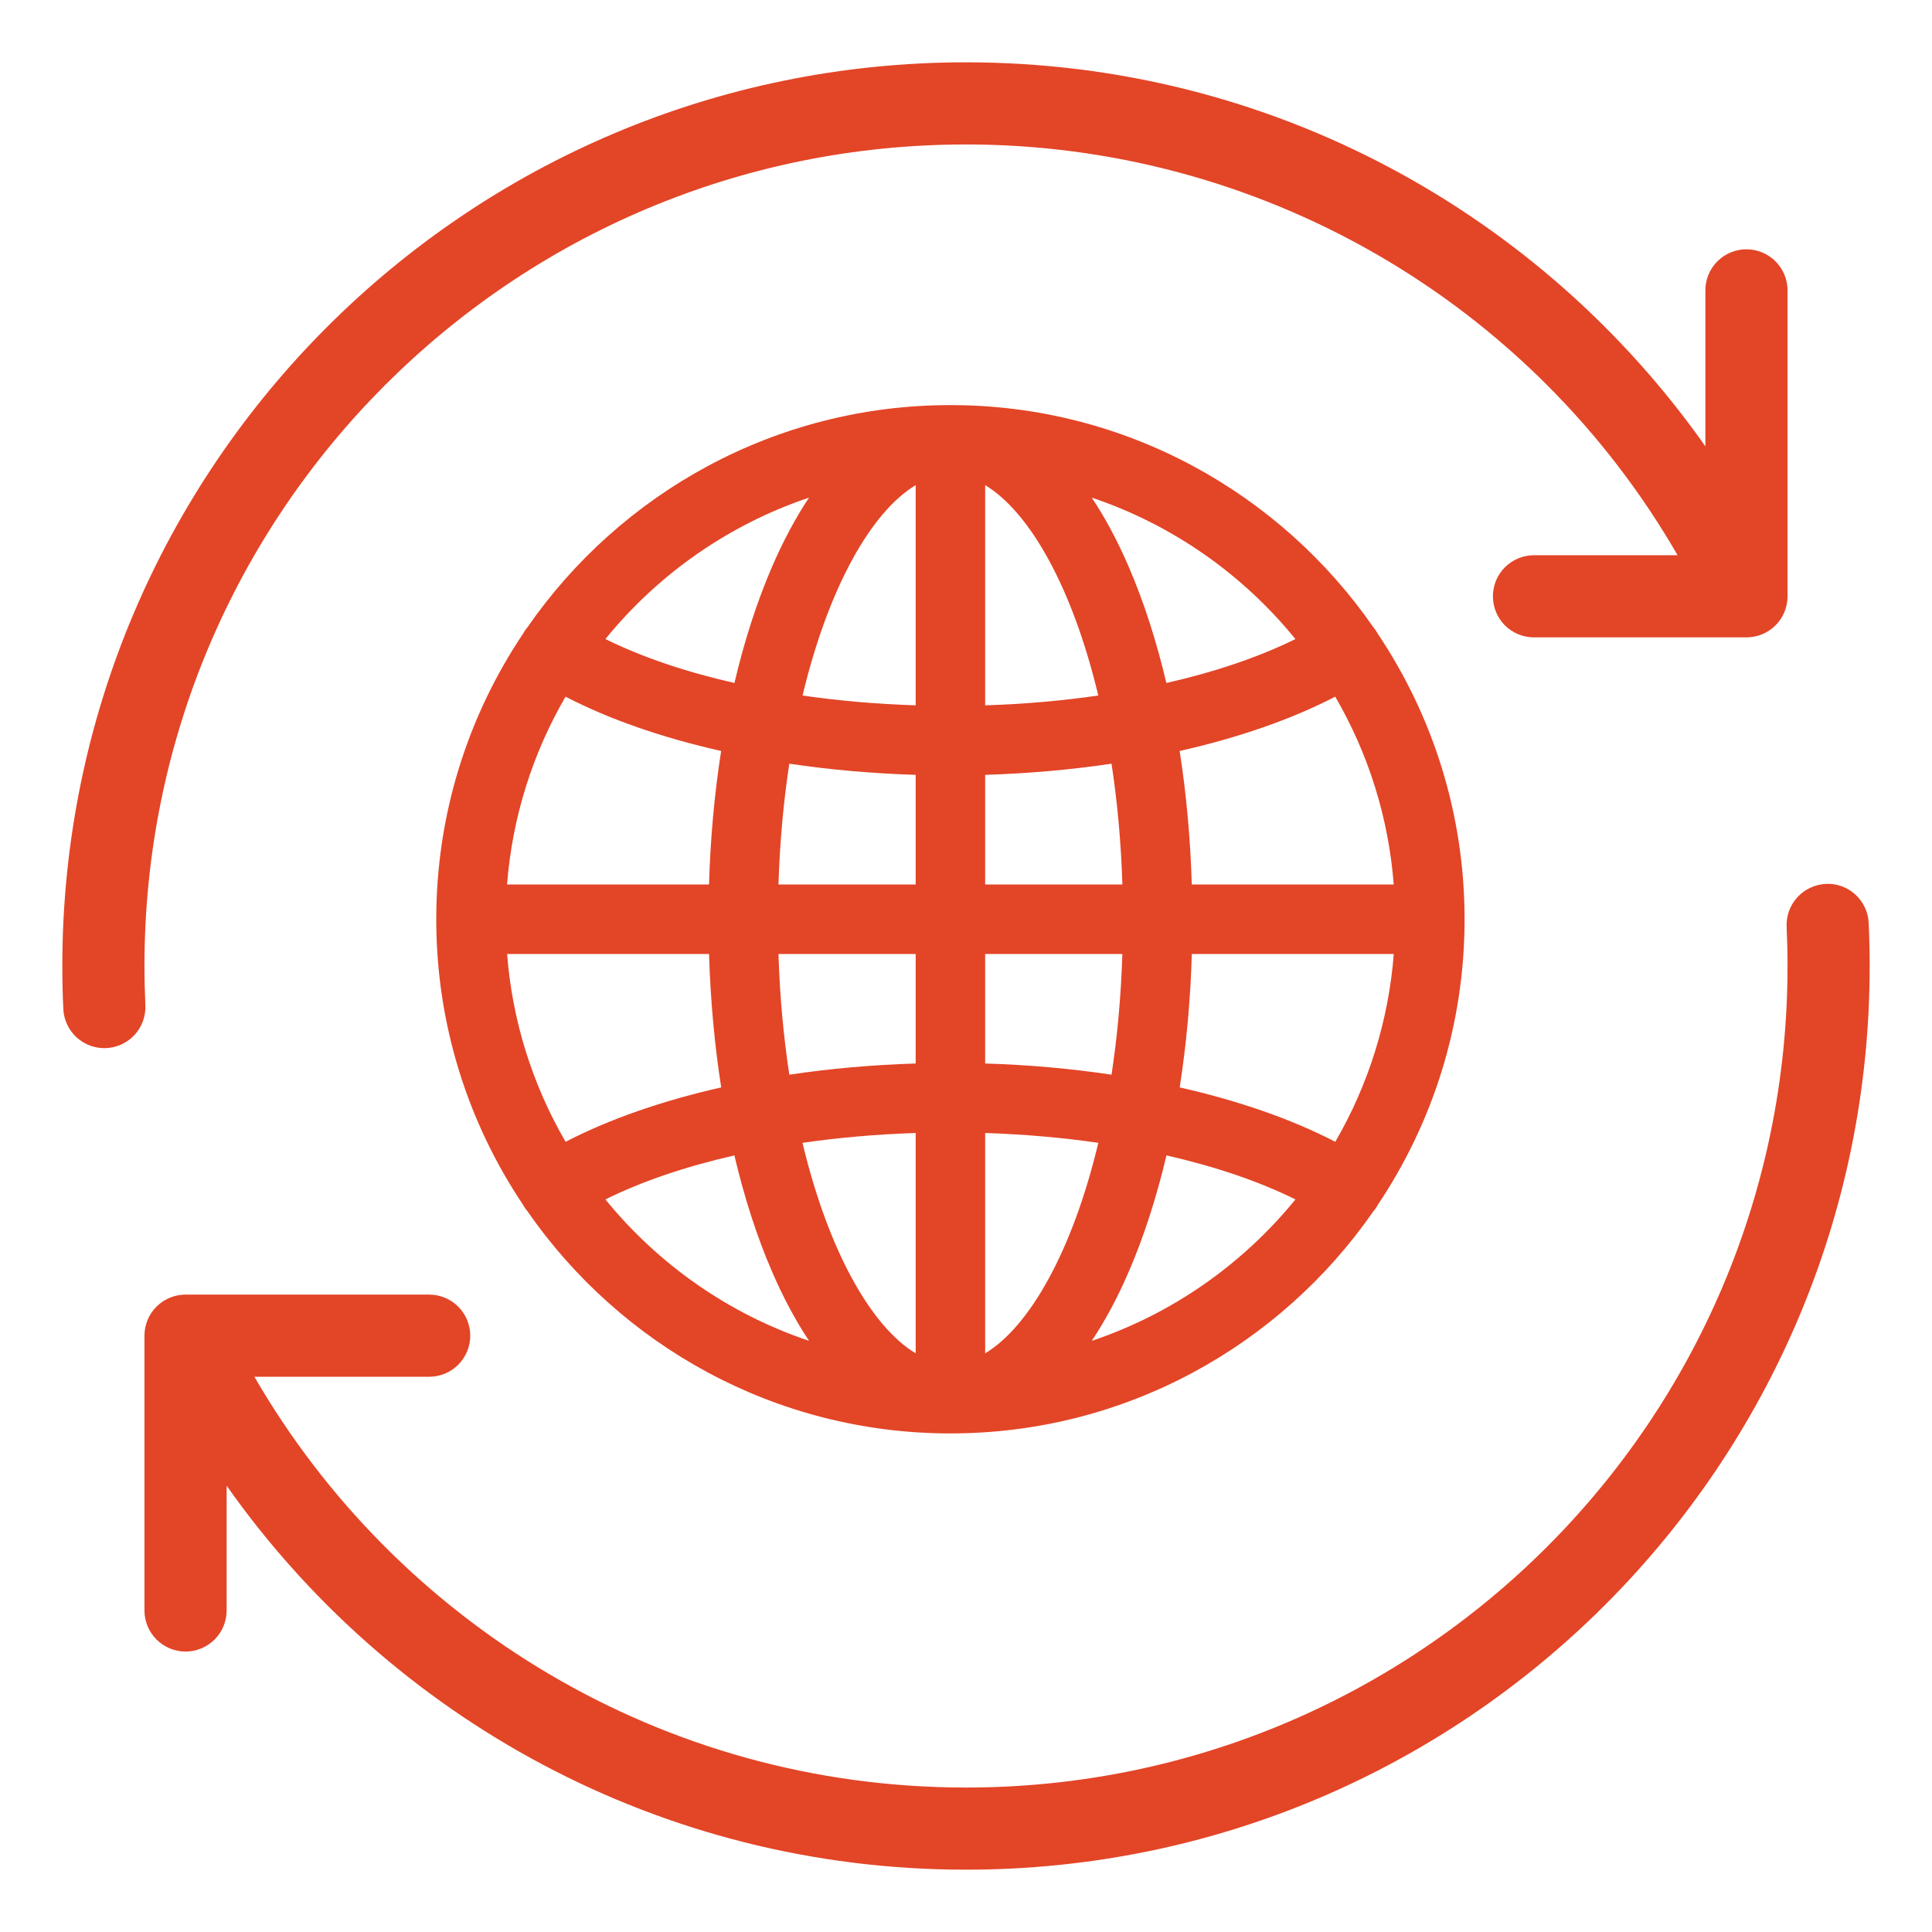
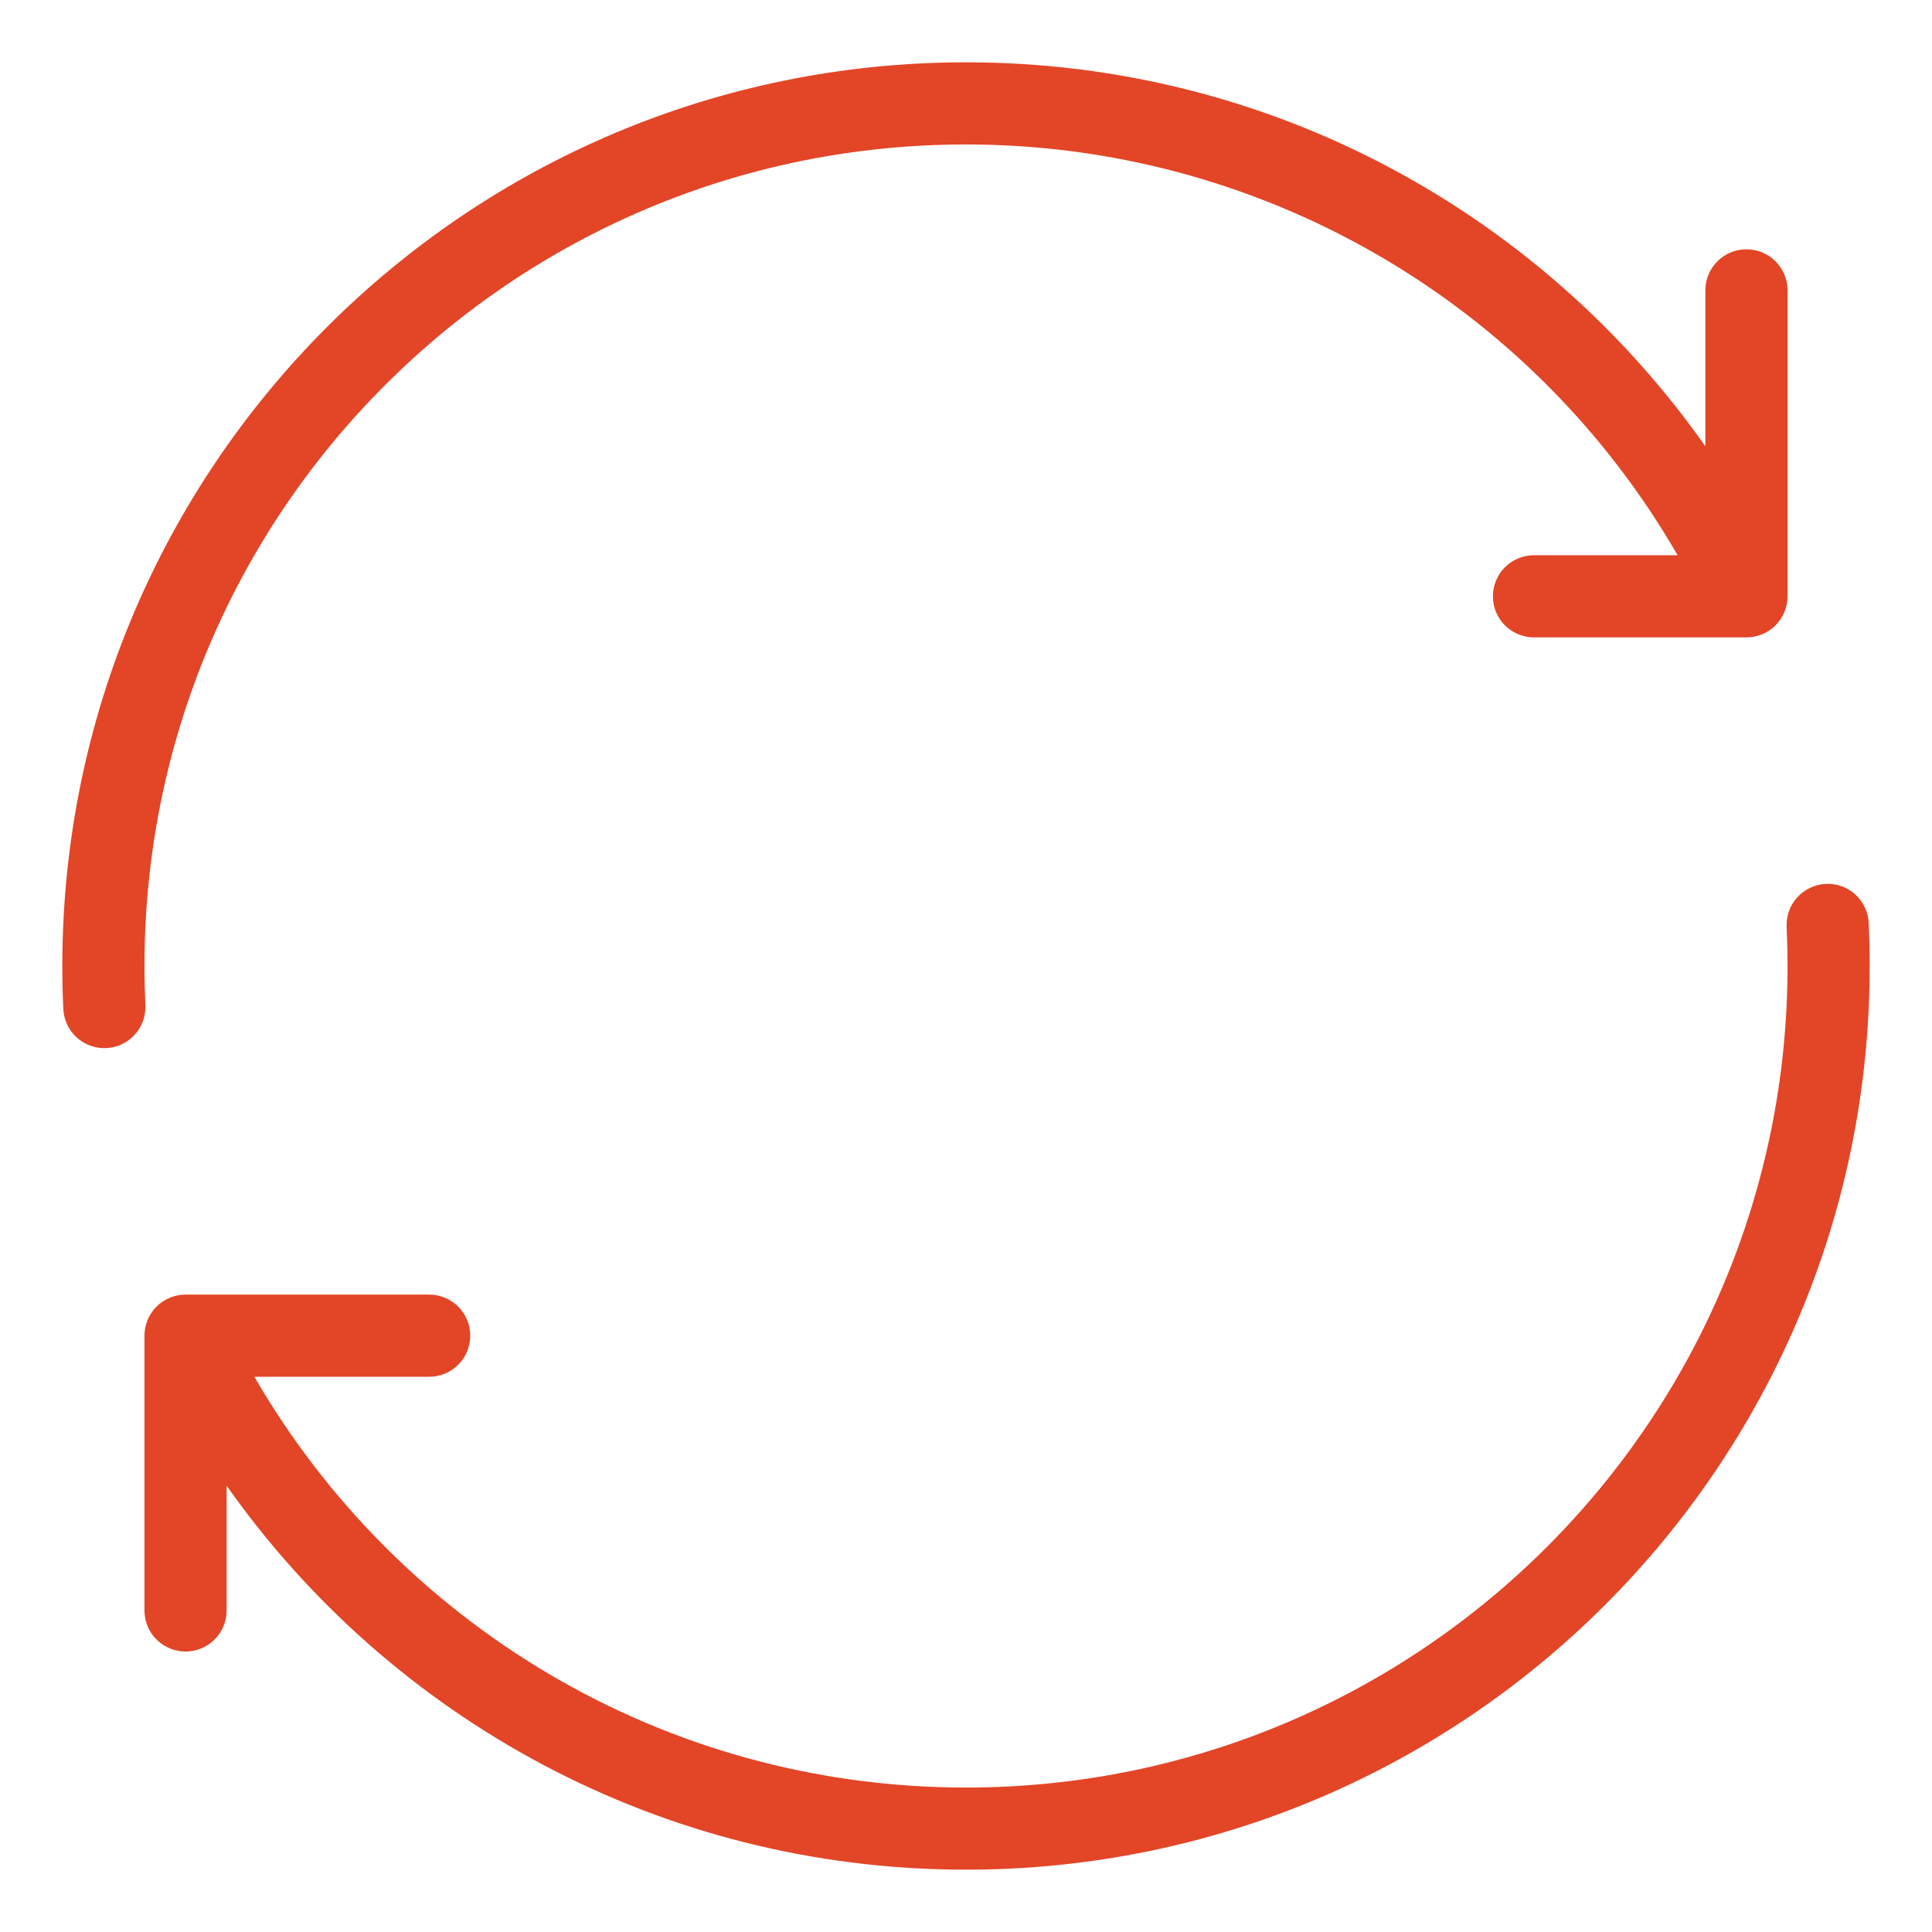
<svg xmlns="http://www.w3.org/2000/svg" width="62" height="62" viewBox="0 0 62 62" fill="none">
-   <path d="M30.5 13C24.879 13 19.907 15.826 16.925 20.132C16.892 20.172 16.859 20.212 16.831 20.258C16.815 20.282 16.803 20.307 16.789 20.331C15.028 22.955 14 26.109 14 29.501C14 32.891 15.029 36.046 16.789 38.669C16.802 38.694 16.815 38.718 16.831 38.742C16.86 38.786 16.892 38.828 16.925 38.868C19.907 43.173 24.879 46 30.5 46C36.12 46 41.091 43.175 44.072 38.873C44.107 38.832 44.14 38.789 44.169 38.743C44.185 38.719 44.197 38.694 44.211 38.671C45.972 36.046 47 32.892 47 29.502C47 26.112 45.971 22.957 44.211 20.332C44.199 20.308 44.185 20.283 44.169 20.26C44.14 20.215 44.108 20.173 44.075 20.133C41.093 15.825 36.121 13 30.5 13ZM41.571 20.508C40.399 21.087 38.994 21.563 37.43 21.918C37.111 20.567 36.707 19.31 36.221 18.186C35.861 17.352 35.464 16.61 35.035 15.969C37.625 16.839 39.883 18.431 41.571 20.508ZM44.726 28.384H38.246C38.201 26.91 38.071 25.47 37.856 24.1C39.746 23.674 41.447 23.083 42.849 22.357C43.921 24.198 44.563 26.259 44.726 28.384ZM42.851 36.642C41.449 35.914 39.747 35.324 37.858 34.896C38.072 33.526 38.203 32.088 38.247 30.615H44.728C44.563 32.739 43.921 34.8 42.851 36.642ZM16.274 30.615H22.754C22.799 32.089 22.93 33.527 23.144 34.896C21.254 35.324 19.553 35.914 18.151 36.642C17.079 34.8 16.437 32.739 16.274 30.615ZM18.149 22.357C19.552 23.085 21.253 23.674 23.142 24.1C22.928 25.47 22.797 26.91 22.753 28.384H16.272C16.442 26.201 17.105 24.155 18.149 22.357ZM31.615 24.866C33.008 24.822 34.37 24.701 35.67 24.508C35.854 25.713 35.976 27.011 36.018 28.384H31.615V24.866ZM31.615 22.635V15.569C33.038 16.424 34.417 18.848 35.245 22.32C34.084 22.489 32.866 22.595 31.615 22.635ZM29.385 15.569V22.635C28.134 22.595 26.916 22.489 25.755 22.32C26.585 18.848 27.962 16.424 29.385 15.569ZM29.385 24.866V28.384H24.982C25.025 27.01 25.146 25.713 25.33 24.508C26.631 24.701 27.992 24.822 29.385 24.866ZM24.982 30.615H29.385V34.129C27.992 34.172 26.631 34.293 25.33 34.488C25.146 33.282 25.025 31.986 24.982 30.615ZM29.385 36.359V43.43C27.962 42.575 26.583 40.149 25.753 36.675C26.916 36.506 28.134 36.4 29.385 36.359ZM31.615 43.43V36.359C32.866 36.4 34.084 36.506 35.247 36.674C34.417 40.149 33.038 42.575 31.615 43.43ZM31.615 34.129V30.615H36.018C35.975 31.987 35.854 33.284 35.67 34.488C34.37 34.293 33.008 34.171 31.615 34.129ZM25.963 15.969C25.536 16.61 25.138 17.351 24.777 18.186C24.291 19.31 23.886 20.567 23.569 21.918C22.006 21.563 20.6 21.087 19.428 20.508C21.117 18.431 23.375 16.839 25.963 15.969ZM19.428 38.491C20.6 37.91 22.006 37.434 23.567 37.078C23.886 38.43 24.29 39.687 24.777 40.811C25.138 41.645 25.535 42.387 25.963 43.029C23.375 42.16 21.117 40.566 19.428 38.491ZM35.036 43.029C35.464 42.387 35.862 41.646 36.223 40.811C36.709 39.686 37.114 38.428 37.433 37.078C38.995 37.434 40.4 37.91 41.572 38.491C39.883 40.566 37.625 42.16 35.036 43.029Z" fill="#E34527" />
  <path fill-rule="evenodd" clip-rule="evenodd" d="M31 4.636C16.439 4.636 4.636 16.439 4.636 31C4.636 31.422 4.647 31.841 4.665 32.258C4.681 32.607 4.558 32.948 4.323 33.206C4.087 33.465 3.758 33.619 3.409 33.635C3.06 33.651 2.719 33.528 2.46 33.292C2.202 33.057 2.048 32.728 2.032 32.379C2.01 31.919 2 31.46 2 31C2 14.984 14.984 2 31 2C40.81 2 49.481 6.872 54.727 14.322V9.318C54.727 8.969 54.866 8.633 55.113 8.386C55.361 8.139 55.696 8 56.045 8C56.395 8 56.73 8.139 56.978 8.386C57.225 8.633 57.364 8.969 57.364 9.318V19.136C57.364 19.486 57.225 19.821 56.978 20.069C56.73 20.316 56.395 20.454 56.045 20.454H49.227C48.878 20.454 48.542 20.316 48.295 20.069C48.048 19.821 47.909 19.486 47.909 19.136C47.909 18.787 48.048 18.451 48.295 18.204C48.542 17.957 48.878 17.818 49.227 17.818H53.836C51.523 13.809 48.194 10.48 44.185 8.166C40.176 5.852 35.629 4.634 31 4.636ZM58.59 28.364C58.763 28.355 58.936 28.382 59.099 28.44C59.262 28.499 59.412 28.59 59.54 28.706C59.668 28.823 59.772 28.964 59.845 29.121C59.919 29.278 59.961 29.448 59.968 29.621C59.989 30.077 60 30.539 60 31C60 47.016 47.016 60 31 60C21.193 60 12.519 55.128 7.273 47.678V51.682C7.273 52.031 7.134 52.367 6.887 52.614C6.639 52.861 6.304 53 5.955 53C5.605 53 5.27 52.861 5.022 52.614C4.775 52.367 4.636 52.031 4.636 51.682V42.864C4.636 42.514 4.775 42.179 5.022 41.931C5.27 41.684 5.605 41.545 5.955 41.545H13.773C14.122 41.545 14.458 41.684 14.705 41.931C14.952 42.179 15.091 42.514 15.091 42.864C15.091 43.213 14.952 43.548 14.705 43.796C14.458 44.043 14.122 44.182 13.773 44.182H8.164C12.725 52.065 21.243 57.364 31 57.364C45.561 57.364 57.364 45.561 57.364 31C57.364 30.578 57.353 30.159 57.335 29.742C57.319 29.394 57.442 29.053 57.678 28.795C57.913 28.537 58.241 28.383 58.59 28.366V28.364Z" fill="#E34527" />
</svg>